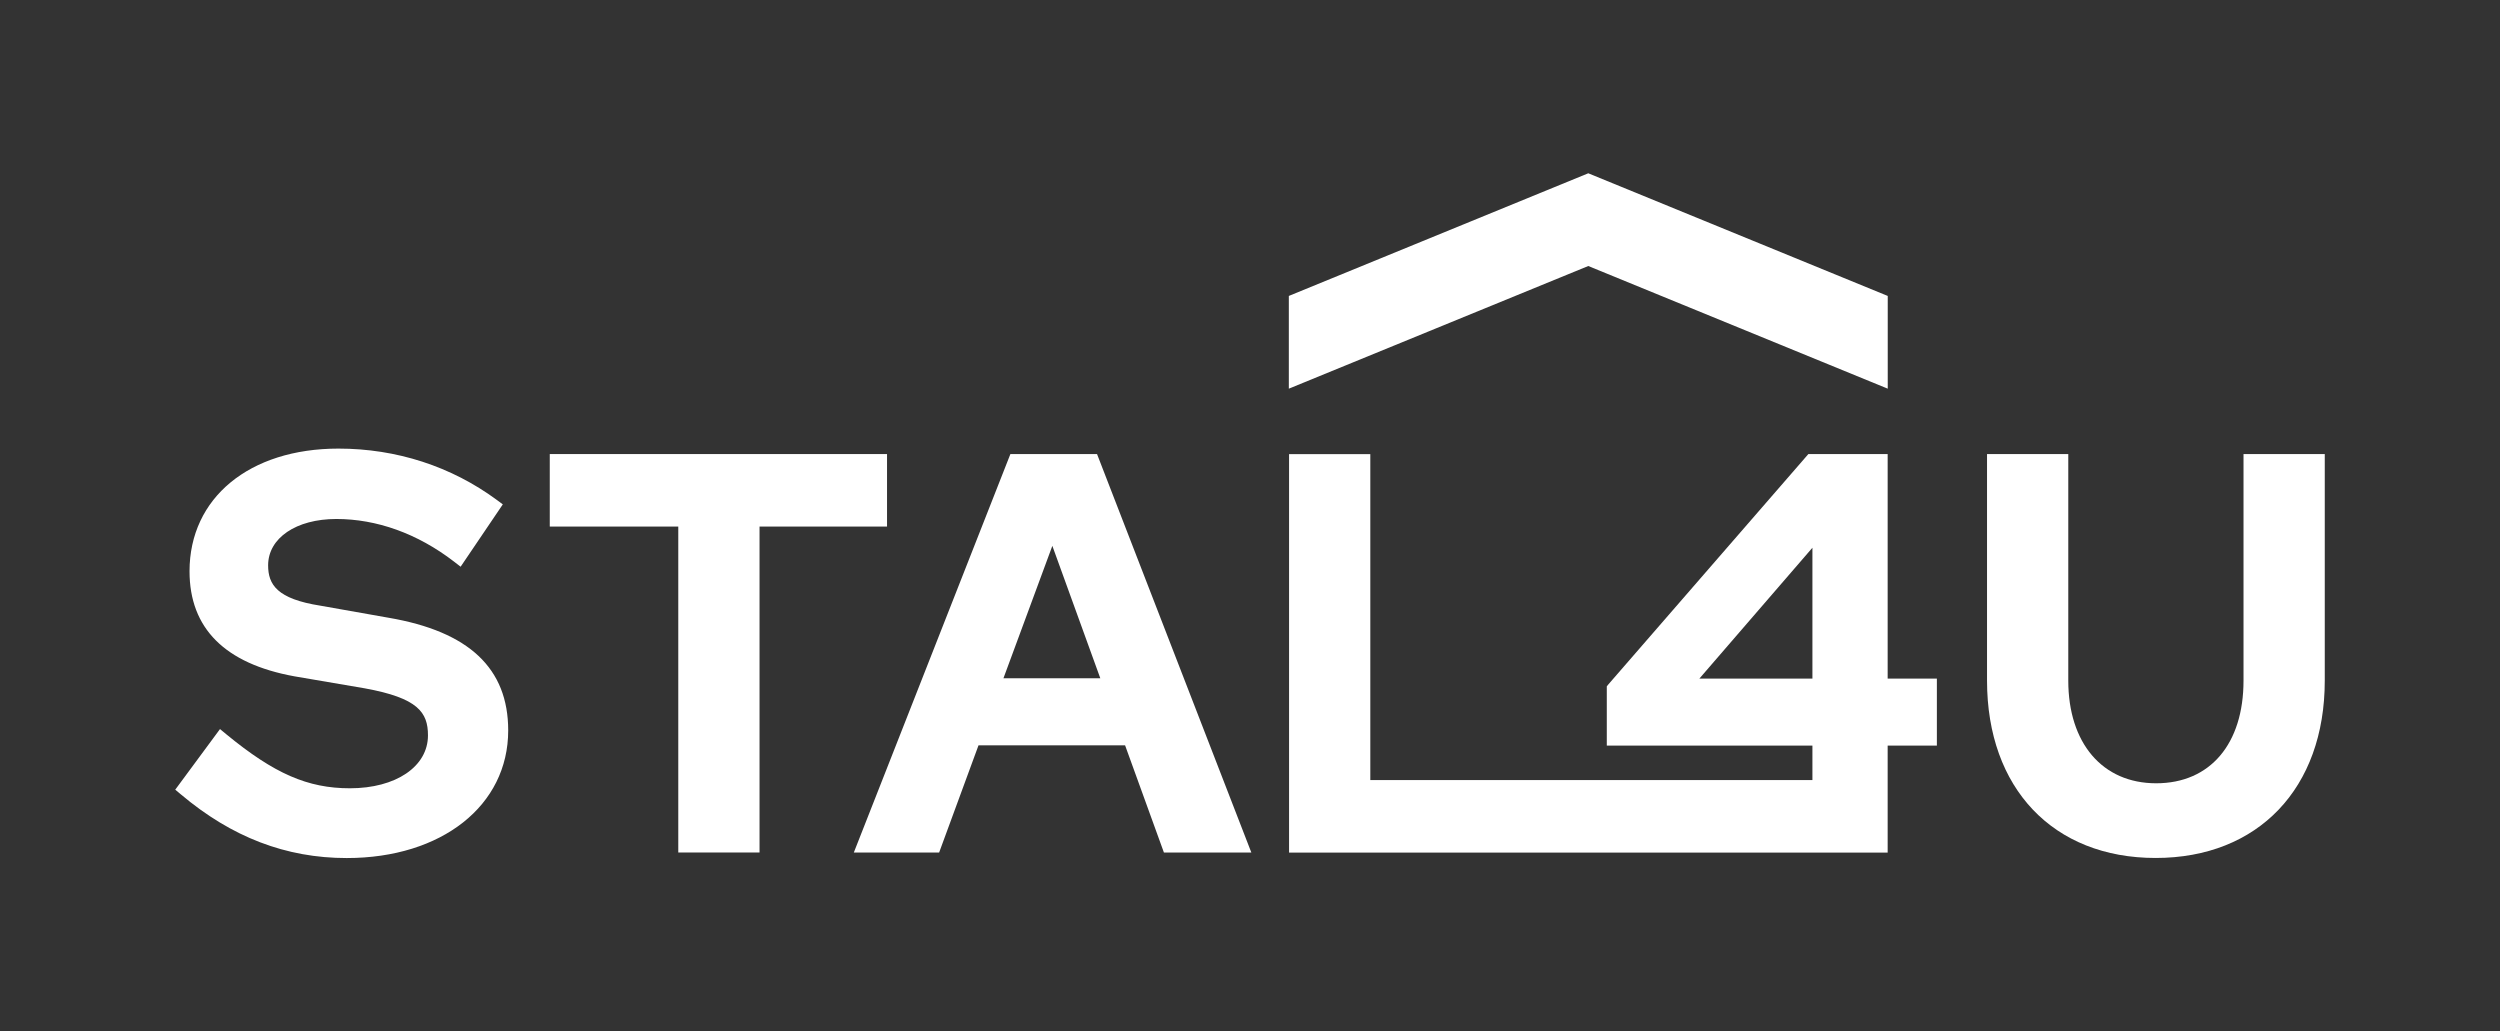
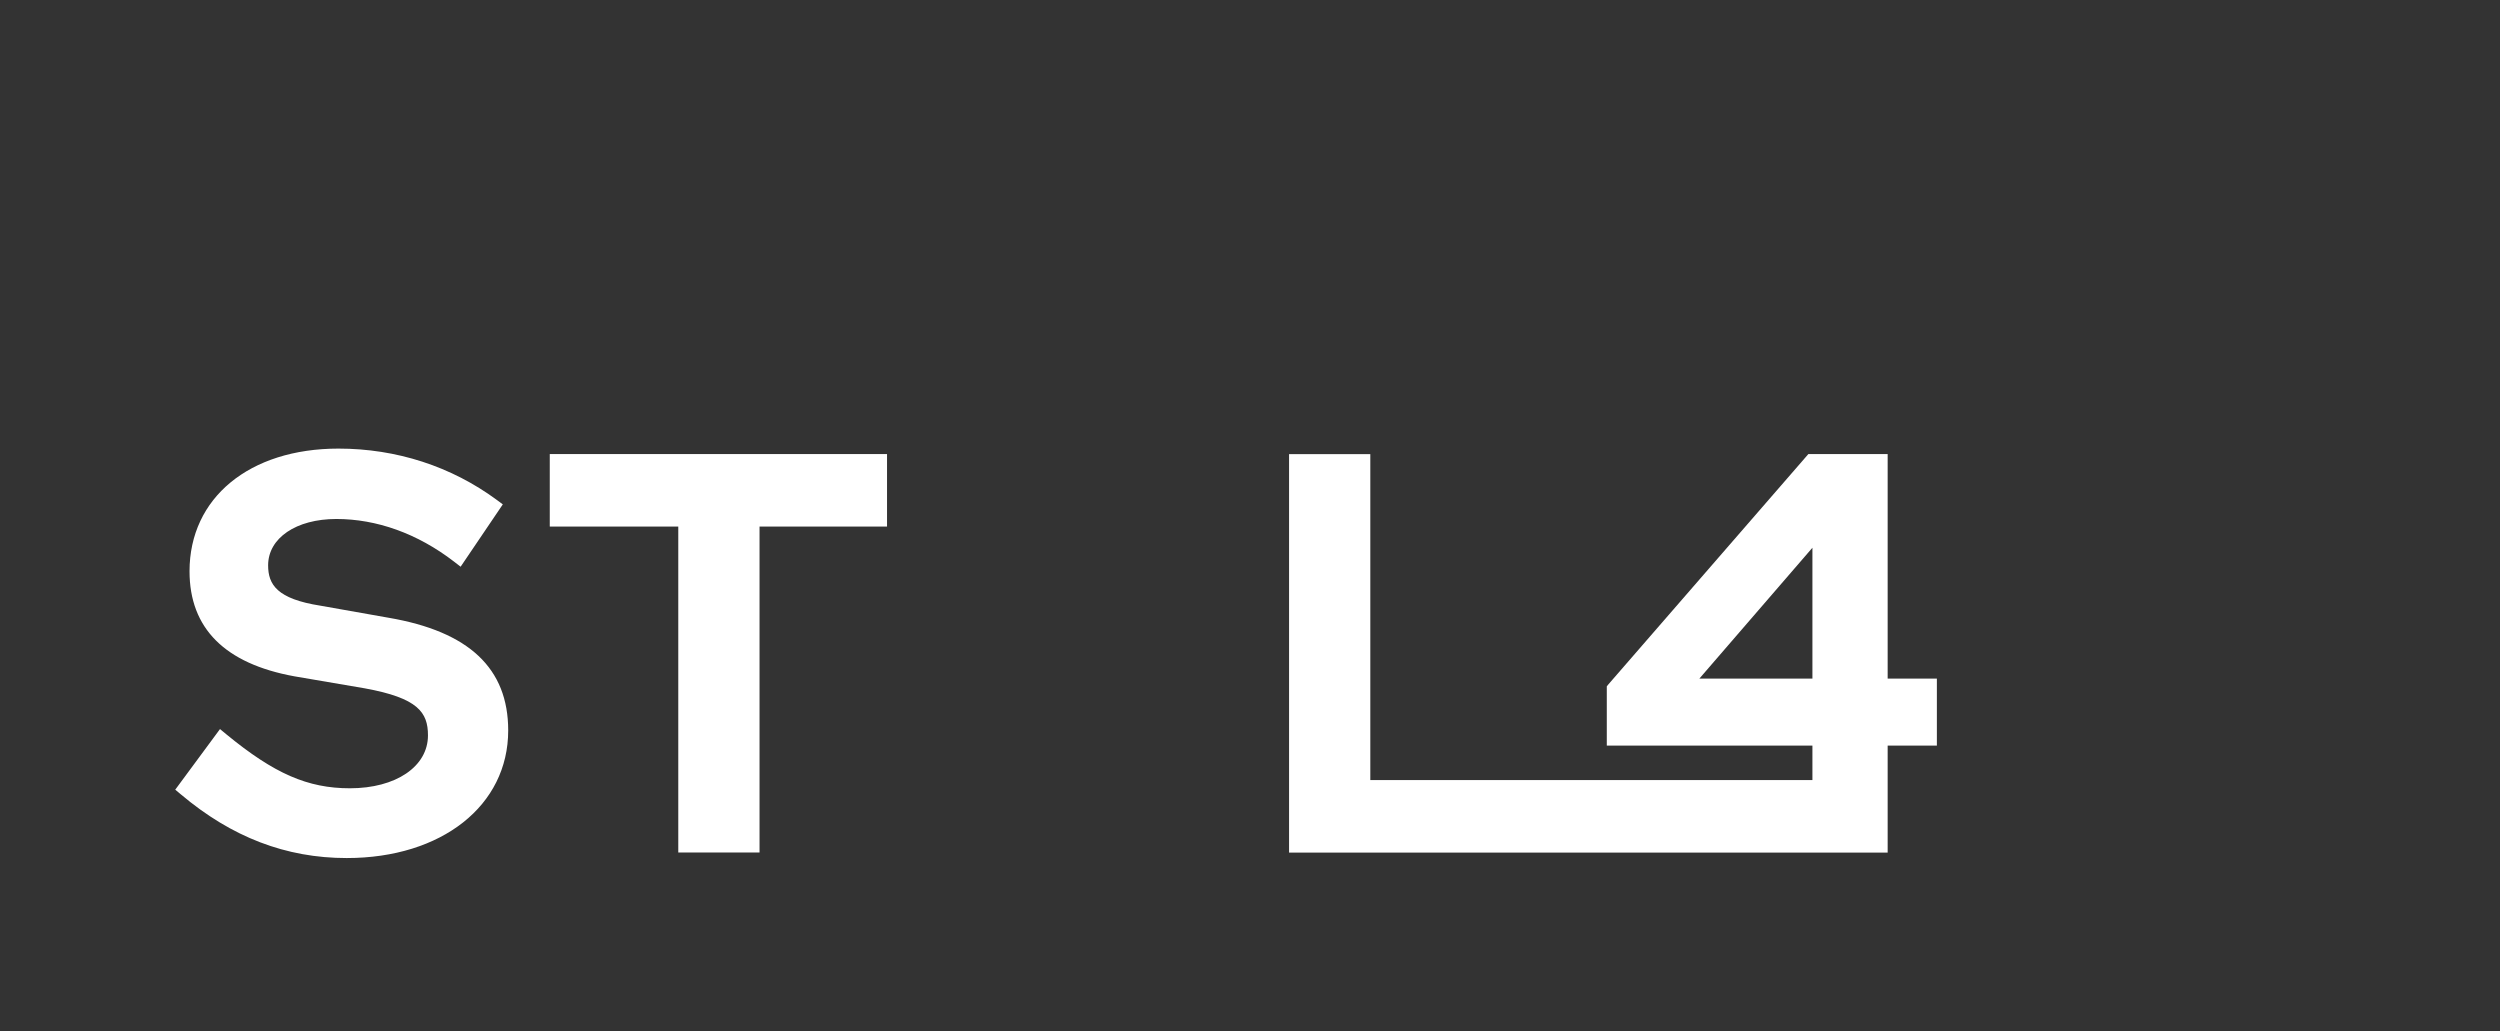
<svg xmlns="http://www.w3.org/2000/svg" id="Warstwa_1" data-name="Warstwa 1" width="320" height="132" viewBox="0 0 320 132">
  <rect x="0" y="0" width="320" height="132" fill="#333333" stroke="none" />
  <defs>
    <style> .cls-1 { fill-rule: evenodd; } .cls-1, .cls-2 { fill: #fff; stroke-width: 0px; } </style>
  </defs>
  <g>
    <path class="cls-2" d="M49.73,79.07l-8.7-1.54c-5.57-.87-6.71-2.7-6.71-5.17,0-3.49,3.59-5.93,8.73-5.93s10.37,1.84,15.07,5.46l.84.65,5.4-7.98-.77-.57c-5.82-4.29-12.83-6.57-20.27-6.57-11.4,0-19.06,6.31-19.06,15.7,0,7.3,4.52,11.83,13.43,13.45l9.02,1.54c6.79,1.24,8.07,3.07,8.07,6.02,0,3.99-4.11,6.77-9.99,6.77-5.4,0-9.69-1.87-15.82-6.91l-.81-.67-5.73,7.76.72.6c6.5,5.48,13.45,8.15,21.23,8.15,12.17,0,20.67-6.72,20.67-16.33,0-7.95-5.01-12.67-15.32-14.43Z" />
    <polygon class="cls-2" points="113.54 58.12 70.37 58.12 70.37 67.4 86.82 67.4 86.82 109.12 97.22 109.12 97.22 67.4 113.54 67.4 113.54 58.12" />
-     <path class="cls-2" d="M129.33,58.12l-20.04,51h10.92l5.04-13.72h18.76l4.97,13.72h11.19l-19.75-51h-11.1ZM140.84,86.82h-12.4l6.26-16.95,6.14,16.95Z" />
-     <path class="cls-2" d="M287.17,58.12v29c0,8.11-4.28,13.14-11.18,13.14s-11.25-5.16-11.25-13.14v-29h-10.4v29c0,13.79,8.47,22.7,21.58,22.7s21.65-8.91,21.65-22.7v-29h-10.4Z" />
  </g>
  <g>
    <path class="cls-2" d="M241.62,86.86v-28.74h-10.15l-25.57,29.45-.23.28v7.59h26.32v4.41h-56.59v-41.72h-10.4v51h76.62v-13.69h6.3v-8.58h-6.3ZM217.52,86.86l14.47-16.75v16.75h-14.47Z" />
-     <polygon class="cls-1" points="241.63 49.75 241.63 37.88 203.3 22.18 203.3 22.18 203.3 22.18 203.3 22.18 203.3 22.18 164.97 37.88 164.97 49.75 203.3 34.05 241.63 49.75" />
  </g>
</svg>